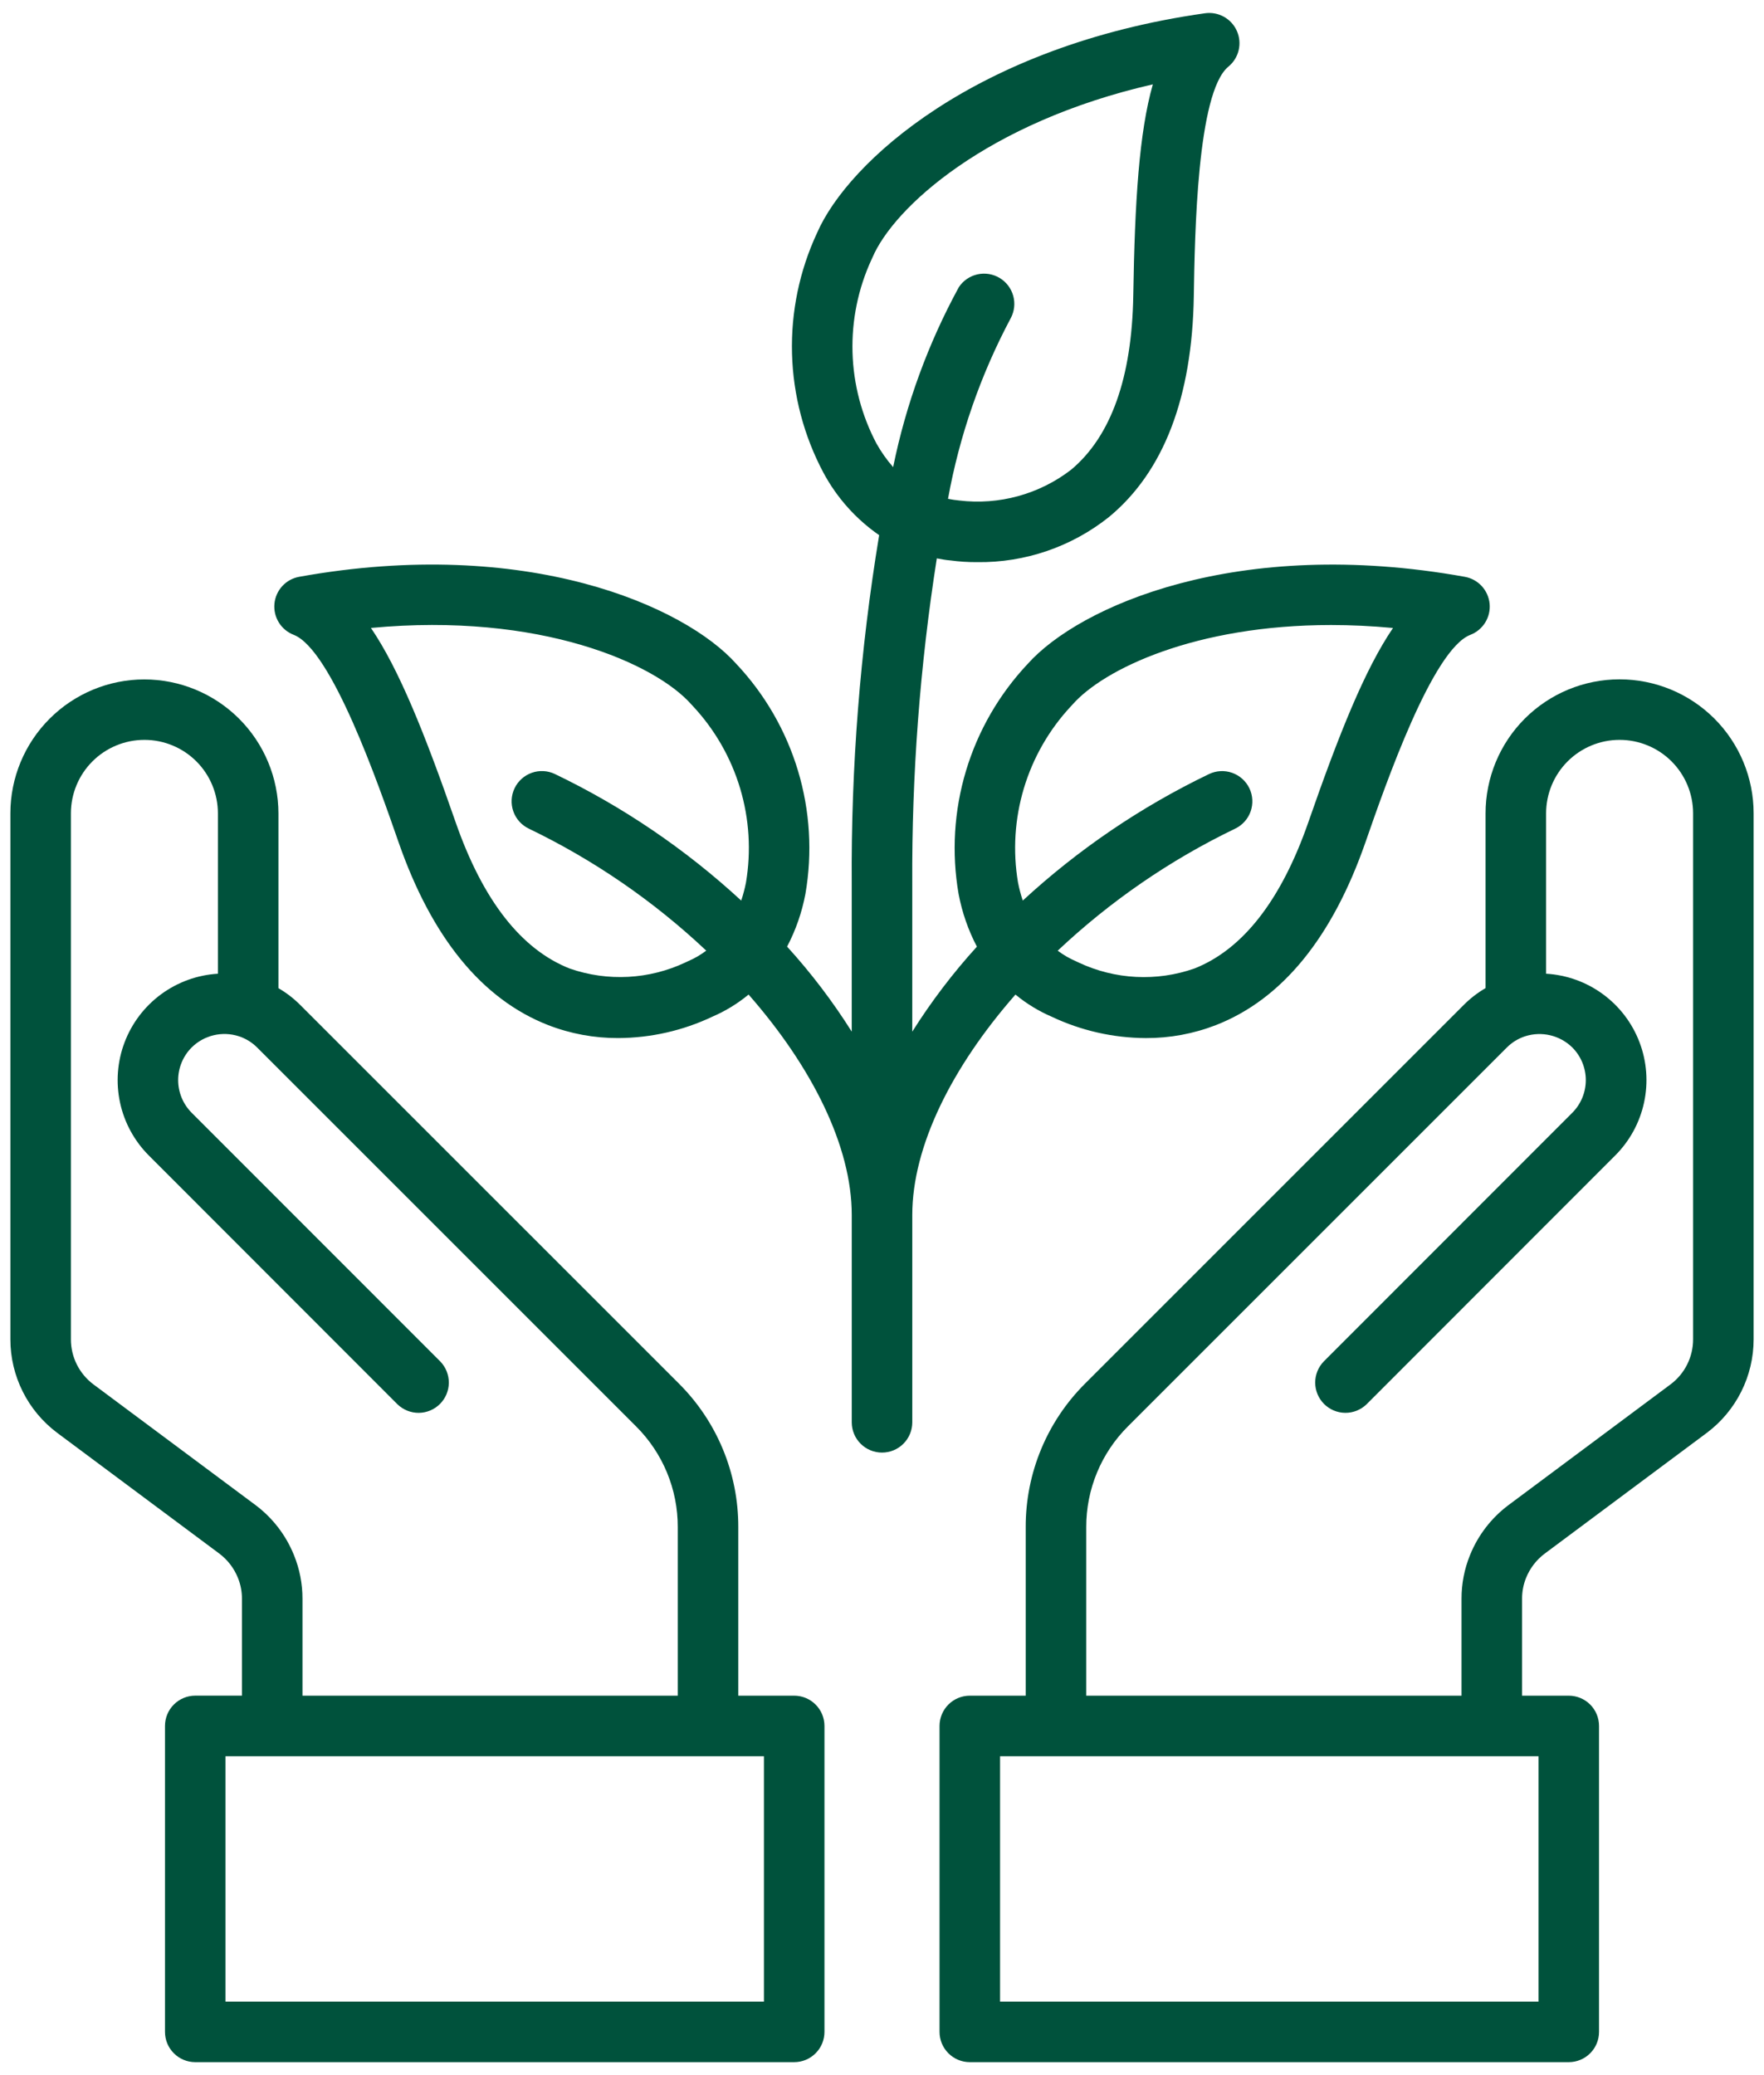
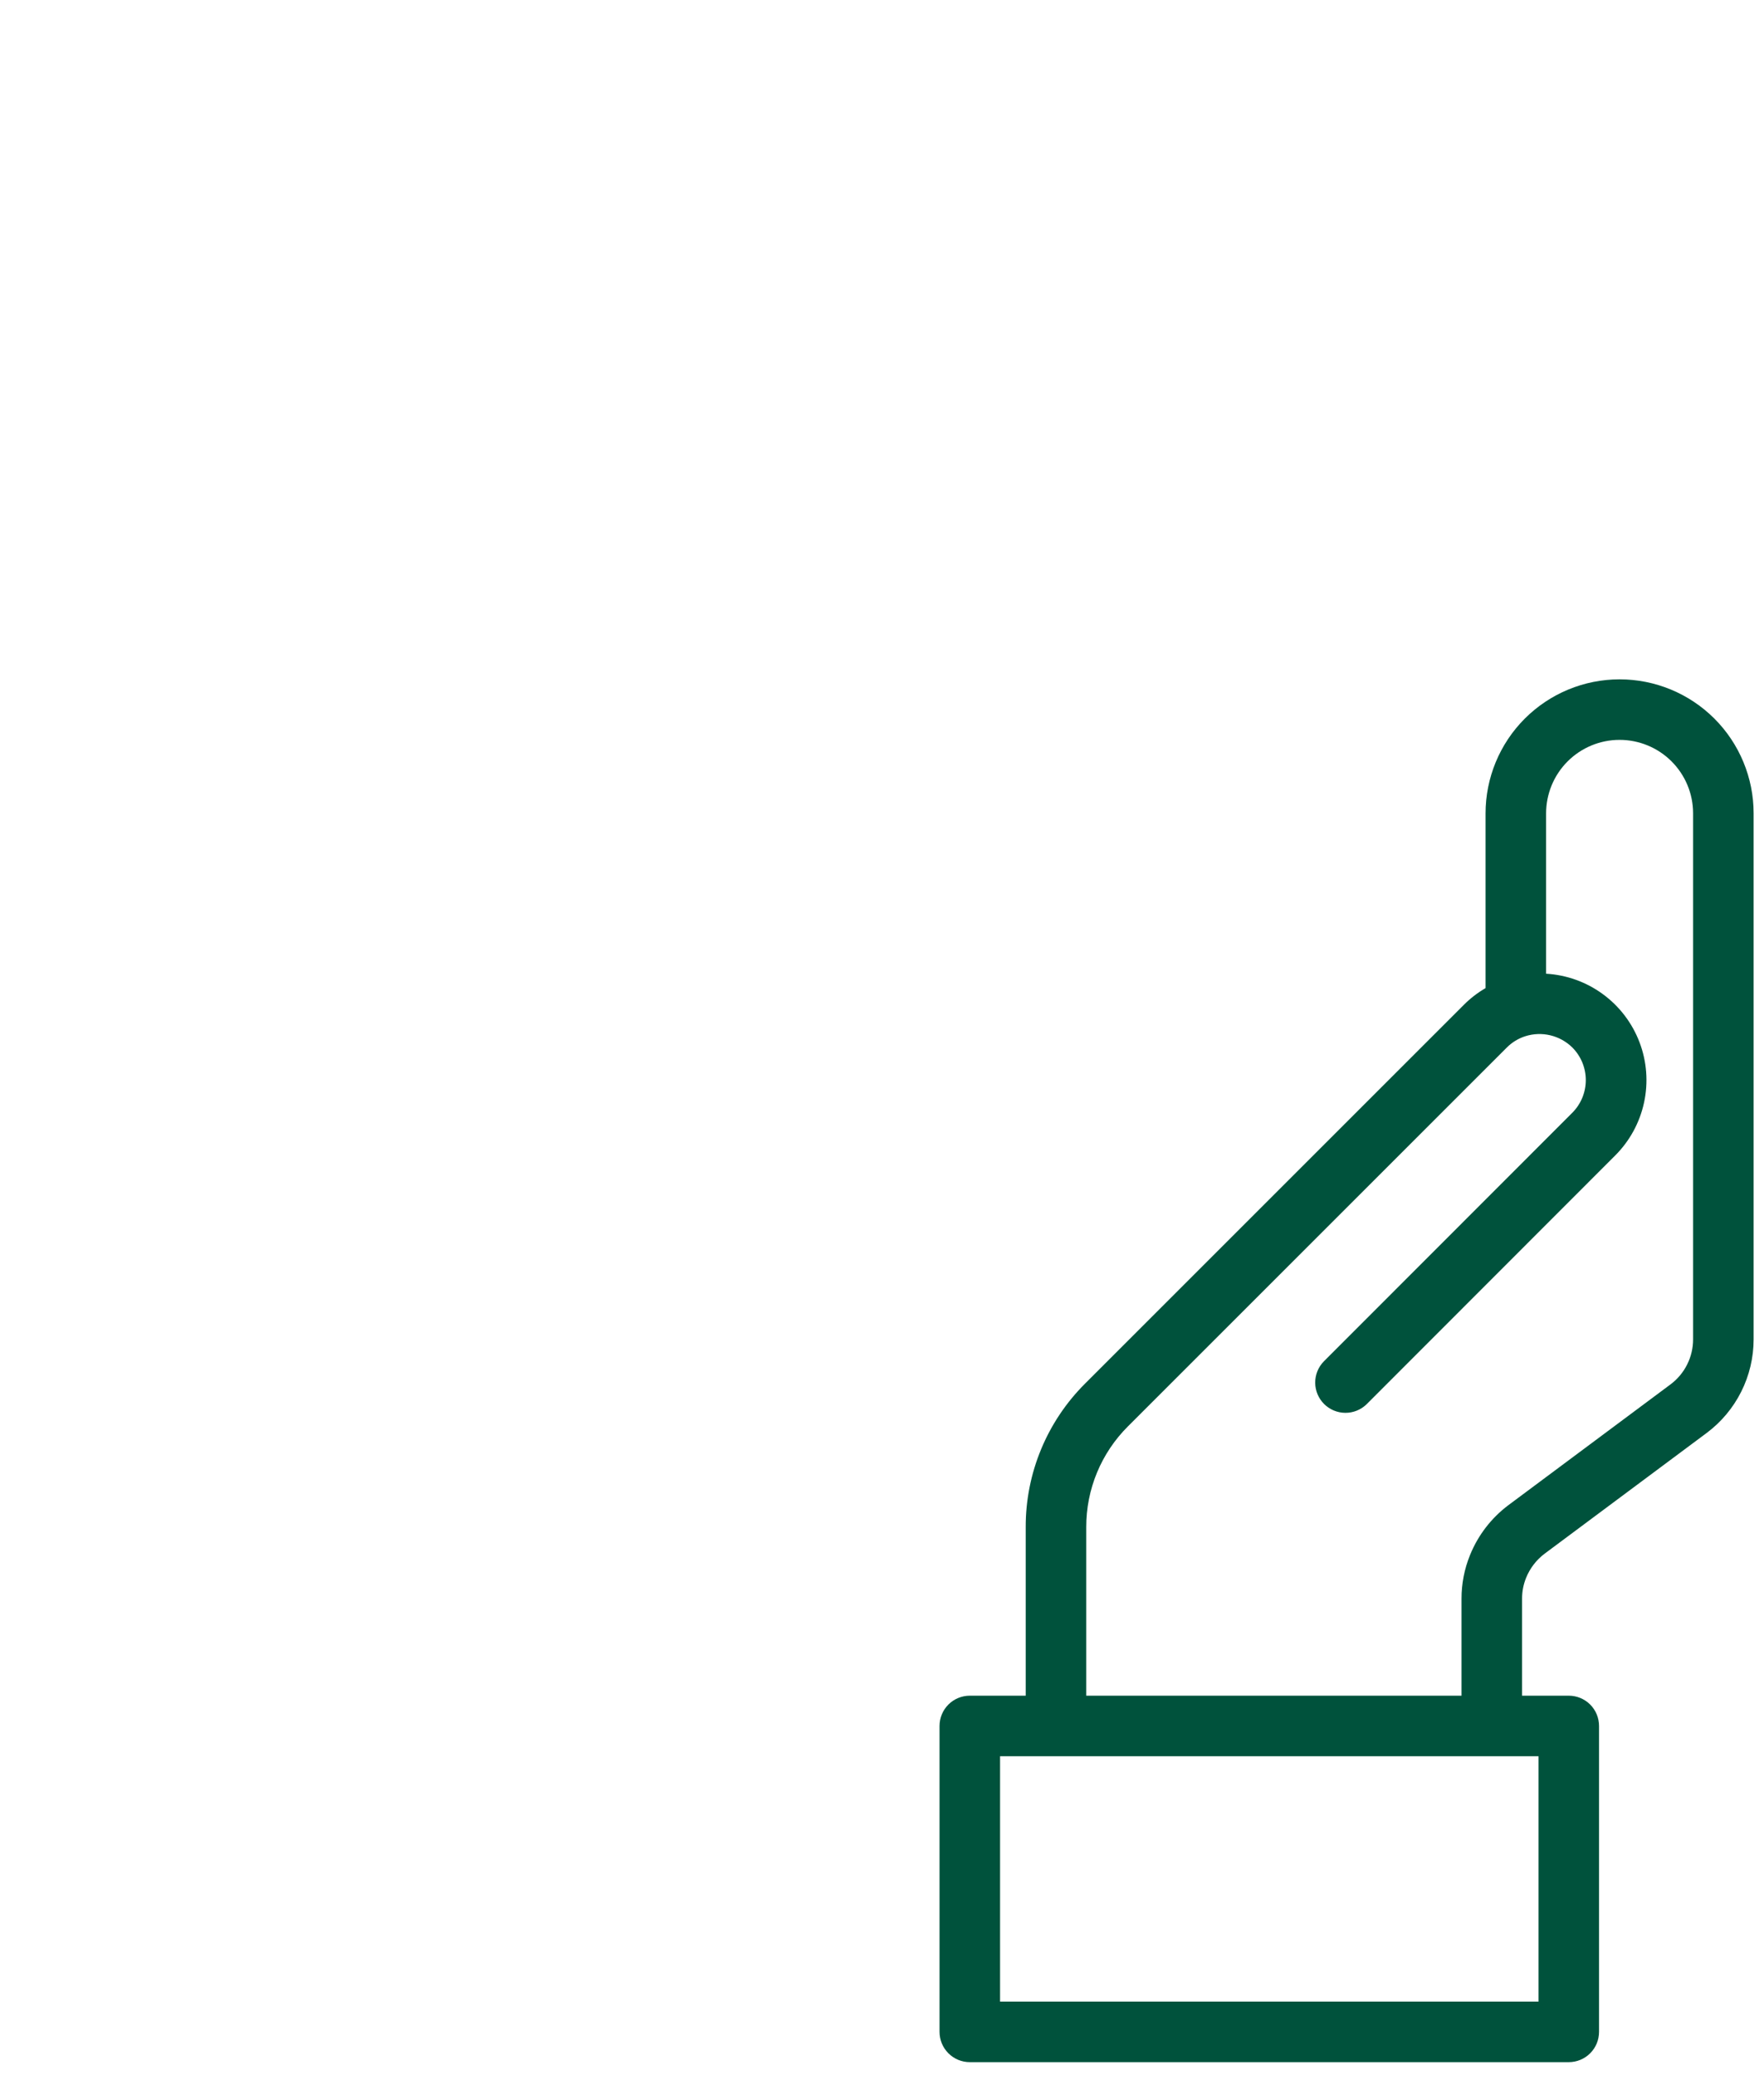
<svg xmlns="http://www.w3.org/2000/svg" width="102" height="120" viewBox="0 0 102 120" fill="none">
  <path d="M88.242 91.246C88.466 90.69 88.837 90.206 89.315 89.846L98.681 82.868C99.525 82.239 100.21 81.421 100.682 80.481C101.154 79.54 101.4 78.502 101.4 77.45V47.03C101.399 44.974 100.581 43.004 99.127 41.551C97.672 40.099 95.701 39.284 93.645 39.285C91.59 39.286 89.619 40.104 88.166 41.558C86.714 43.013 85.899 44.984 85.9 47.04V57.14C85.449 57.402 85.033 57.721 84.663 58.089L62.753 80C61.658 81.088 60.79 82.383 60.199 83.81C59.608 85.236 59.306 86.766 59.31 88.31V98.058H56.077C55.613 98.058 55.168 98.242 54.84 98.57C54.511 98.899 54.327 99.344 54.327 99.808V117.5C54.327 117.964 54.511 118.409 54.84 118.737C55.168 119.066 55.613 119.25 56.077 119.25H90.711C91.175 119.25 91.62 119.066 91.949 118.737C92.277 118.409 92.461 117.964 92.461 117.5V99.808C92.461 99.344 92.277 98.899 91.949 98.57C91.62 98.242 91.175 98.058 90.711 98.058H88.011V92.45C88.009 92.037 88.088 91.628 88.242 91.246ZM88.961 101.558V115.75H57.827V101.558H61.041H61.06H61.079H86.24H86.259H86.278H88.961ZM87.223 87.038C86.232 87.781 85.463 88.781 85 89.93C84.674 90.73 84.508 91.587 84.51 92.451V98.058H62.81V88.31C62.807 87.226 63.02 86.153 63.434 85.152C63.849 84.151 64.459 83.242 65.227 82.478L87.136 60.569C87.435 60.272 87.799 60.05 88.2 59.922C88.668 59.774 89.168 59.756 89.645 59.87C90.123 59.984 90.56 60.225 90.911 60.568C91.16 60.816 91.357 61.111 91.492 61.436C91.626 61.761 91.696 62.109 91.696 62.46C91.696 62.812 91.626 63.16 91.492 63.485C91.357 63.809 91.16 64.105 90.911 64.353L76.542 78.732C76.222 79.062 76.045 79.505 76.049 79.965C76.052 80.424 76.237 80.864 76.562 81.189C76.887 81.514 77.327 81.698 77.787 81.701C78.247 81.705 78.689 81.527 79.019 81.207L93.388 66.827C94.231 65.988 94.813 64.923 95.064 63.76C95.316 62.598 95.225 61.387 94.803 60.275C94.381 59.163 93.647 58.197 92.688 57.493C91.73 56.789 90.588 56.377 89.4 56.308V47.04C89.399 45.913 89.845 44.831 90.641 44.033C91.438 43.235 92.518 42.786 93.645 42.785C94.772 42.784 95.854 43.23 96.652 44.026C97.45 44.822 97.899 45.903 97.9 47.03V77.45C97.9 77.956 97.783 78.455 97.556 78.907C97.33 79.36 97.001 79.753 96.595 80.056L87.223 87.038Z" fill="#00523C" />
-   <path d="M8.34 39.29C6.288 39.292 4.321 40.109 2.87 41.56C1.419 43.011 0.602 44.978 0.6 47.03V77.45C0.6 78.501 0.846 79.538 1.317 80.478C1.788 81.417 2.472 82.234 3.314 82.863L12.683 89.842C13.164 90.204 13.536 90.691 13.759 91.249C13.913 91.63 13.992 92.038 13.99 92.449V98.056H11.29C10.826 98.056 10.381 98.24 10.053 98.569C9.724 98.897 9.54 99.342 9.54 99.806V117.5C9.54 117.964 9.724 118.409 10.053 118.737C10.381 119.066 10.826 119.25 11.29 119.25H45.923C46.387 119.25 46.832 119.066 47.16 118.737C47.489 118.409 47.673 117.964 47.673 117.5V99.808C47.673 99.344 47.489 98.899 47.16 98.571C46.832 98.242 46.387 98.058 45.923 98.058H42.69V88.31C42.694 86.766 42.392 85.236 41.801 83.81C41.21 82.383 40.342 81.088 39.247 80L17.337 58.092C16.967 57.724 16.551 57.406 16.1 57.144V47.04C16.097 44.984 15.278 43.013 13.823 41.56C12.368 40.107 10.396 39.29 8.34 39.29ZM40.921 101.558H40.94H40.959H44.173V115.75H13.039V101.558H15.721H15.74H15.759H40.921ZM36.773 82.478C37.542 83.242 38.151 84.151 38.566 85.152C38.981 86.153 39.193 87.226 39.19 88.31V98.058H17.49V92.45C17.492 91.588 17.325 90.733 17 89.934C16.537 88.782 15.767 87.778 14.773 87.034L5.4 80.054C4.996 79.751 4.669 79.359 4.443 78.908C4.217 78.456 4.1 77.959 4.1 77.454V47.03C4.101 45.903 4.55 44.822 5.348 44.026C6.146 43.23 7.228 42.784 8.355 42.785C9.482 42.786 10.563 43.235 11.359 44.033C12.155 44.831 12.601 45.913 12.6 47.04V56.308C11.414 56.379 10.273 56.792 9.316 57.496C8.358 58.2 7.625 59.166 7.203 60.278C6.782 61.389 6.691 62.599 6.941 63.761C7.191 64.922 7.772 65.987 8.613 66.827L22.982 81.207C23.312 81.527 23.755 81.705 24.214 81.702C24.674 81.698 25.114 81.514 25.439 81.189C25.765 80.864 25.949 80.424 25.953 79.965C25.956 79.505 25.779 79.062 25.459 78.732L11.087 64.353C10.838 64.105 10.641 63.81 10.506 63.485C10.371 63.16 10.302 62.812 10.302 62.461C10.302 62.109 10.371 61.761 10.506 61.436C10.641 61.111 10.838 60.816 11.087 60.568C11.438 60.222 11.877 59.98 12.355 59.866C12.835 59.752 13.335 59.772 13.804 59.923C14.203 60.051 14.565 60.273 14.862 60.568L36.773 82.478Z" fill="#00523C" />
-   <path d="M42.579 38.395C39.6 35.052 30.453 30.986 17.3 33.355C16.924 33.423 16.581 33.611 16.323 33.892C16.064 34.173 15.905 34.531 15.869 34.911C15.833 35.291 15.922 35.673 16.123 35.998C16.323 36.322 16.625 36.572 16.981 36.71C19.17 37.554 21.881 45.355 23.04 48.686C24.965 54.224 27.876 57.786 31.692 59.278C32.983 59.779 34.357 60.034 35.742 60.029C37.629 60.022 39.491 59.599 41.195 58.791C41.949 58.466 42.653 58.036 43.285 57.513C46.964 61.706 49.251 66.297 49.251 70.257V82.25C49.251 82.714 49.435 83.159 49.764 83.487C50.092 83.816 50.537 84 51.001 84C51.465 84 51.91 83.816 52.239 83.487C52.567 83.159 52.751 82.714 52.751 82.25V70.258C52.751 66.297 55.038 61.707 58.717 57.514C59.35 58.037 60.053 58.467 60.807 58.792C62.512 59.6 64.374 60.023 66.26 60.03C67.645 60.035 69.019 59.78 70.31 59.279C74.126 57.789 77.038 54.225 78.962 48.687C80.12 45.356 82.832 37.555 85.021 36.711C85.377 36.574 85.679 36.323 85.88 35.999C86.081 35.674 86.17 35.292 86.134 34.912C86.097 34.532 85.938 34.175 85.68 33.894C85.421 33.612 85.078 33.424 84.702 33.356C71.545 30.987 62.402 35.056 59.422 38.395C57.771 40.15 56.55 42.266 55.857 44.574C55.164 46.882 55.017 49.32 55.428 51.695C55.629 52.758 55.985 53.785 56.487 54.744C55.1 56.27 53.849 57.915 52.75 59.66V51.125C52.717 44.819 53.191 38.52 54.169 32.29C54.428 32.336 54.686 32.39 54.953 32.408C55.465 32.478 55.982 32.511 56.499 32.508C59.269 32.545 61.966 31.621 64.13 29.893C67.287 27.282 68.936 22.986 69.03 17.124C69.086 13.598 69.218 5.34 71.03 3.853C71.325 3.611 71.533 3.279 71.622 2.908C71.711 2.536 71.676 2.146 71.523 1.797C71.37 1.447 71.106 1.157 70.773 0.971C70.439 0.785 70.054 0.714 69.676 0.767C56.438 2.637 49.033 9.362 47.246 13.467C46.228 15.651 45.732 18.042 45.797 20.451C45.862 22.86 46.486 25.221 47.619 27.347C48.392 28.784 49.494 30.018 50.835 30.947C49.734 37.616 49.204 44.366 49.25 51.125V59.657C48.151 57.912 46.901 56.267 45.513 54.741C46.015 53.782 46.372 52.755 46.572 51.692C46.983 49.318 46.836 46.88 46.143 44.573C45.45 42.265 44.23 40.15 42.579 38.395ZM61.915 40.852C61.947 40.82 61.978 40.787 62.008 40.752C63.821 38.682 69.134 36.144 76.965 36.144C78.107 36.144 79.303 36.198 80.548 36.315C78.923 38.703 77.428 42.439 75.655 47.539C74.088 52.045 71.874 54.893 69.072 56.004C66.88 56.774 64.474 56.651 62.372 55.662C62.323 55.637 62.272 55.612 62.222 55.591C61.845 55.429 61.488 55.223 61.16 54.976C64.198 52.112 67.658 49.732 71.419 47.92C71.838 47.72 72.16 47.361 72.315 46.924C72.469 46.486 72.444 46.005 72.244 45.586C72.044 45.168 71.685 44.846 71.248 44.691C70.81 44.536 70.329 44.562 69.91 44.762C65.977 46.653 62.347 49.119 59.14 52.078C59.026 51.737 58.934 51.389 58.865 51.036C58.558 49.218 58.674 47.354 59.203 45.588C59.732 43.822 60.66 42.202 61.915 40.852ZM50.681 25.65C49.82 24.02 49.346 22.213 49.295 20.371C49.244 18.528 49.618 16.698 50.387 15.023C50.408 14.983 50.427 14.941 50.445 14.899C51.674 11.999 57.074 7.069 66.661 4.878C65.867 7.654 65.616 11.672 65.53 17.068C65.454 21.839 64.243 25.237 61.93 27.168C60.089 28.584 57.766 29.221 55.46 28.942C55.405 28.932 55.351 28.925 55.295 28.921C55.127 28.908 54.976 28.872 54.817 28.845C55.477 25.196 56.701 21.672 58.444 18.4C58.656 18.003 58.708 17.541 58.588 17.107C58.468 16.674 58.186 16.303 57.8 16.072C57.414 15.842 56.954 15.768 56.515 15.867C56.077 15.966 55.693 16.23 55.444 16.605C53.666 19.865 52.385 23.373 51.644 27.012C51.276 26.593 50.954 26.136 50.681 25.65ZM43.134 51.036C43.065 51.389 42.973 51.737 42.859 52.078C39.651 49.118 36.021 46.651 32.087 44.76C31.668 44.56 31.187 44.534 30.75 44.689C30.312 44.843 29.954 45.166 29.754 45.584C29.554 46.003 29.528 46.484 29.683 46.922C29.837 47.359 30.159 47.718 30.578 47.918C34.339 49.73 37.8 52.11 40.837 54.974C40.509 55.221 40.153 55.427 39.775 55.589C39.724 55.61 39.675 55.635 39.625 55.66C37.535 56.642 35.145 56.77 32.962 56.016C30.143 54.916 27.916 52.062 26.342 47.537C24.57 42.437 23.074 38.701 21.449 36.313C31.239 35.391 37.912 38.379 39.99 40.751C40.02 40.785 40.051 40.818 40.083 40.851C41.339 42.201 42.267 43.822 42.796 45.588C43.325 47.354 43.441 49.218 43.134 51.036Z" fill="#00523C" />
</svg>